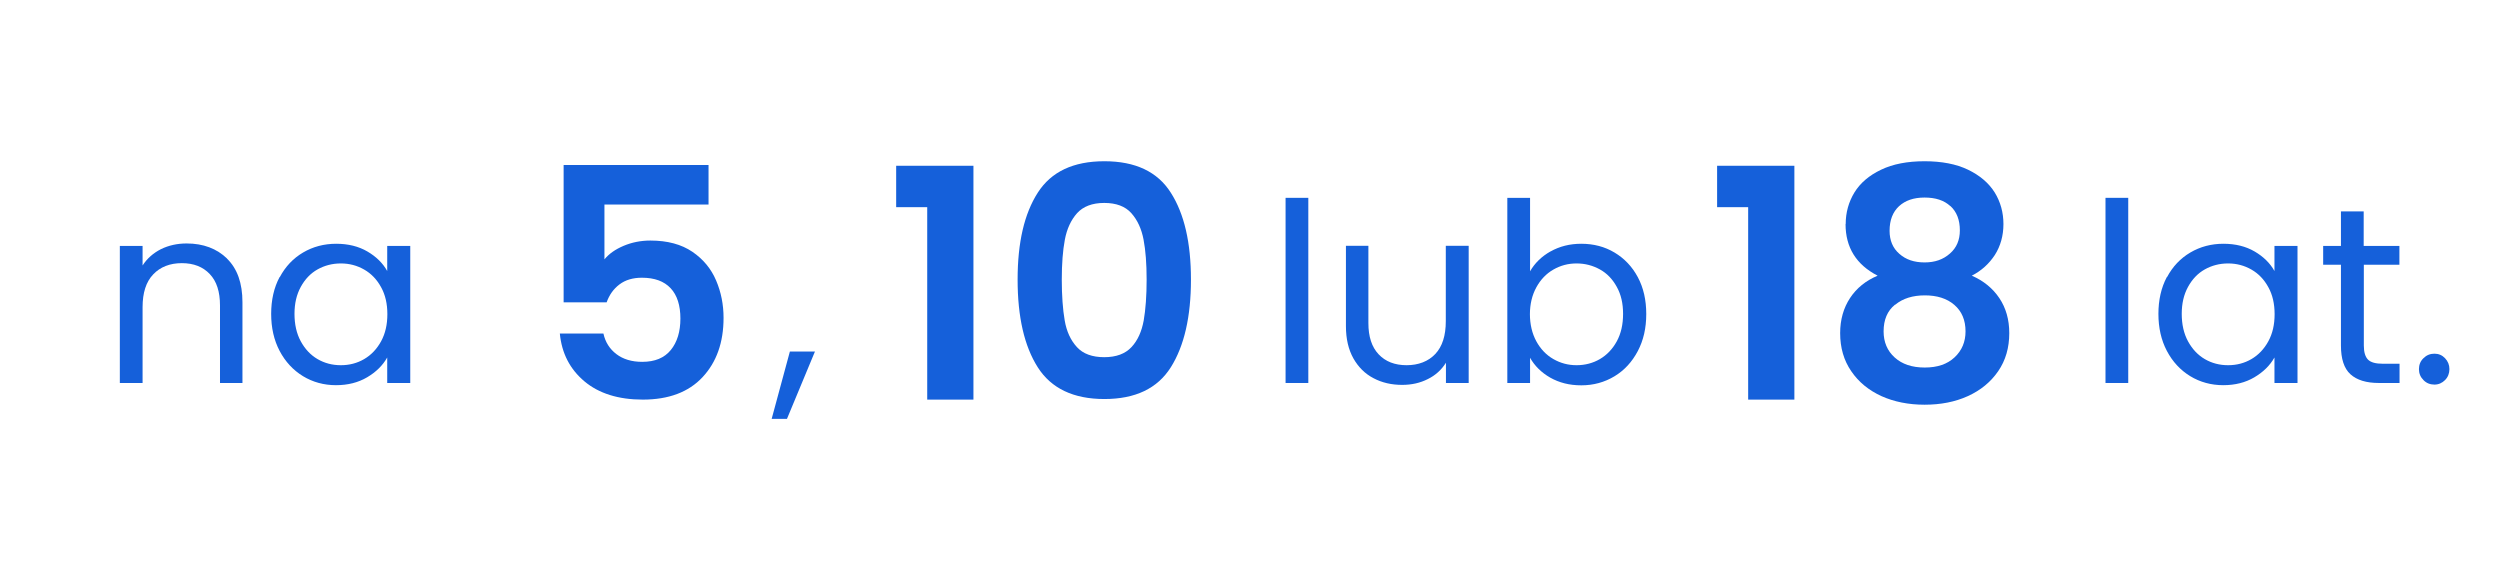
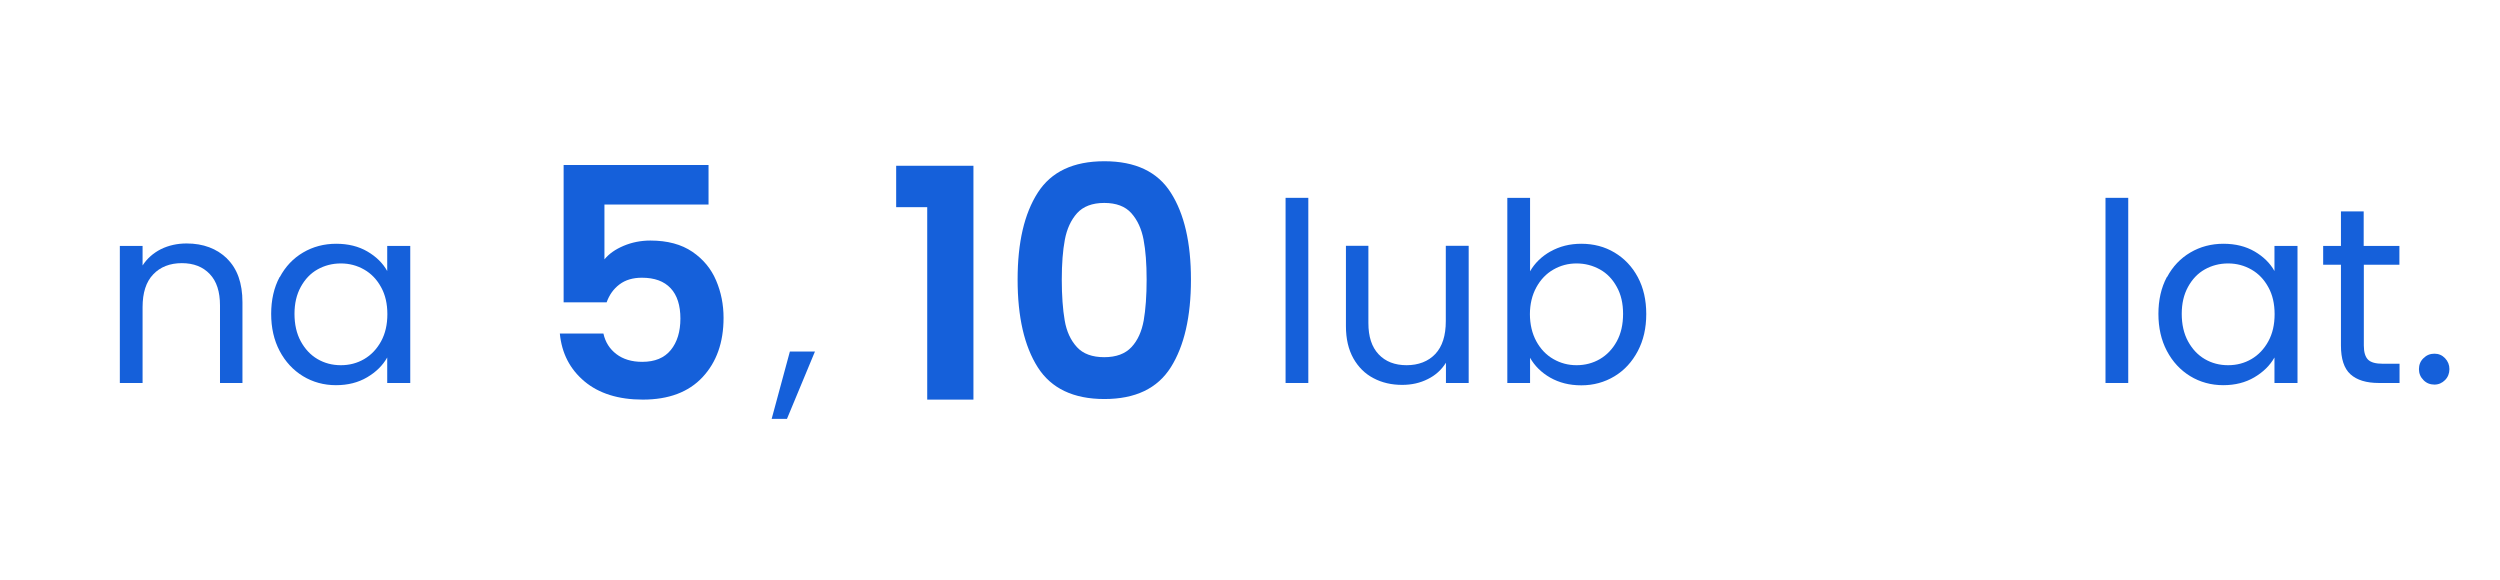
<svg xmlns="http://www.w3.org/2000/svg" id="uuid-5b9b7e4b-10bc-4fff-b2a3-e63b0cf2efd3" viewBox="0 0 171.48 39.79">
  <defs>
    <style>.uuid-79a8f861-72f1-484b-b8af-de1851ed7513{fill:#1560da;}</style>
  </defs>
  <path class="uuid-79a8f861-72f1-484b-b8af-de1851ed7513" d="M15.57,17.74c.71.69,1.06,1.69,1.06,2.99v5.54h-1.54v-5.32c0-.94-.23-1.66-.7-2.15-.47-.5-1.11-.75-1.92-.75s-1.48.26-1.96.77c-.49.51-.73,1.26-.73,2.25v5.2h-1.56v-9.4h1.56v1.34c.31-.48.73-.85,1.26-1.12.53-.26,1.12-.39,1.76-.39,1.14,0,2.07.35,2.78,1.04Z" />
  <path class="uuid-79a8f861-72f1-484b-b8af-de1851ed7513" d="M19.19,19.01c.39-.73.92-1.29,1.6-1.69s1.44-.6,2.27-.6,1.54.18,2.14.53,1.06.8,1.36,1.34v-1.72h1.58v9.4h-1.58v-1.75c-.31.55-.77,1-1.38,1.36-.61.36-1.32.54-2.14.54s-1.59-.21-2.26-.62c-.67-.41-1.21-.99-1.6-1.73-.39-.74-.58-1.59-.58-2.54s.19-1.8.58-2.53ZM26.14,19.7c-.29-.53-.67-.93-1.16-1.21s-1.02-.42-1.6-.42-1.12.14-1.6.41-.86.67-1.15,1.2-.43,1.14-.43,1.85.14,1.35.43,1.88c.29.53.67.94,1.15,1.22s1.01.42,1.6.42,1.12-.14,1.6-.42.87-.69,1.16-1.22c.29-.53.43-1.15.43-1.86s-.14-1.33-.43-1.85Z" />
  <path class="uuid-79a8f861-72f1-484b-b8af-de1851ed7513" d="M48.59,14.03h-7.13v3.76c.31-.38.75-.69,1.32-.93.57-.24,1.18-.36,1.83-.36,1.17,0,2.13.26,2.88.77.75.51,1.29,1.17,1.63,1.97.34.8.51,1.65.51,2.56,0,1.69-.48,3.04-1.44,4.07-.96,1.03-2.33,1.54-4.1,1.54-1.67,0-3.01-.42-4-1.25-1-.84-1.56-1.93-1.69-3.28h2.99c.13.59.43,1.06.89,1.41s1.05.53,1.77.53c.87,0,1.52-.27,1.96-.81.44-.54.66-1.26.66-2.16s-.22-1.6-.67-2.08-1.1-.72-1.97-.72c-.62,0-1.13.15-1.54.46-.41.31-.7.72-.88,1.23h-2.95v-9.42h9.94v2.71Z" />
  <path class="uuid-79a8f861-72f1-484b-b8af-de1851ed7513" d="M61.47,14.21v-2.84h5.3v16.04h-3.17v-13.2h-2.13Z" />
  <path class="uuid-79a8f861-72f1-484b-b8af-de1851ed7513" d="M71.18,13.22c.92-1.44,2.44-2.16,4.57-2.16s3.65.72,4.56,2.16c.92,1.44,1.38,3.42,1.38,5.96s-.46,4.55-1.38,6.01-2.44,2.18-4.56,2.18-3.65-.73-4.57-2.18c-.92-1.45-1.38-3.45-1.38-6.01s.46-4.52,1.38-5.96ZM78.44,16.44c-.14-.74-.42-1.35-.84-1.82-.42-.47-1.04-.7-1.86-.7s-1.44.24-1.86.7c-.42.47-.7,1.08-.84,1.82-.14.74-.21,1.65-.21,2.74s.07,2.05.2,2.8c.13.76.41,1.36.84,1.83.42.46,1.05.69,1.87.69s1.44-.23,1.87-.69c.43-.46.7-1.07.84-1.83.13-.75.2-1.69.2-2.8s-.07-2-.21-2.74Z" />
-   <path class="uuid-79a8f861-72f1-484b-b8af-de1851ed7513" d="M117.78,14.21v-2.84h5.3v16.04h-3.17v-13.2h-2.13Z" />
-   <path class="uuid-79a8f861-72f1-484b-b8af-de1851ed7513" d="M126.6,15.37c0-.79.2-1.51.6-2.17.4-.65,1.01-1.17,1.83-1.56.81-.39,1.81-.58,2.98-.58s2.17.19,2.98.58,1.42.91,1.83,1.56c.4.65.6,1.38.6,2.17s-.2,1.51-.59,2.12c-.4.61-.92,1.08-1.58,1.42.81.35,1.44.87,1.89,1.54.45.67.68,1.47.68,2.4,0,1-.25,1.87-.76,2.61-.51.74-1.2,1.31-2.08,1.71-.88.4-1.87.59-2.97.59s-2.09-.2-2.96-.59c-.87-.4-1.56-.96-2.07-1.71-.51-.74-.76-1.61-.76-2.61,0-.92.23-1.73.68-2.41.45-.68,1.08-1.19,1.89-1.53-1.47-.76-2.2-1.94-2.2-3.54ZM129.98,20.9c-.52.42-.78,1.03-.78,1.83,0,.73.25,1.33.76,1.79.51.46,1.19.69,2.06.69s1.55-.23,2.05-.7c.5-.47.75-1.06.75-1.78,0-.78-.26-1.38-.77-1.82s-1.19-.65-2.02-.65-1.51.21-2.03.64ZM133.78,14.14c-.43-.4-1.02-.59-1.77-.59s-1.32.2-1.75.59c-.43.4-.65.96-.65,1.69,0,.66.22,1.19.67,1.58.45.4,1.02.59,1.73.59s1.28-.2,1.74-.61c.46-.4.68-.93.68-1.59,0-.72-.22-1.28-.65-1.67Z" />
  <path class="uuid-79a8f861-72f1-484b-b8af-de1851ed7513" d="M55.9,24.11l-1.92,4.62h-1.05l1.25-4.62h1.72Z" />
  <path class="uuid-79a8f861-72f1-484b-b8af-de1851ed7513" d="M89.74,13.57v12.7h-1.56v-12.7h1.56Z" />
  <path class="uuid-79a8f861-72f1-484b-b8af-de1851ed7513" d="M100.74,16.87v9.4h-1.56v-1.39c-.3.48-.71.86-1.24,1.12-.53.27-1.12.4-1.76.4-.73,0-1.39-.15-1.97-.46-.58-.3-1.04-.76-1.38-1.36-.34-.61-.51-1.34-.51-2.21v-5.51h1.54v5.3c0,.93.23,1.64.7,2.14.47.5,1.11.75,1.92.75s1.49-.26,1.97-.77.72-1.26.72-2.25v-5.17h1.56Z" />
  <path class="uuid-79a8f861-72f1-484b-b8af-de1851ed7513" d="M106.35,17.25c.62-.35,1.32-.53,2.11-.53.85,0,1.61.2,2.28.6.67.4,1.21.96,1.6,1.69.39.73.58,1.57.58,2.53s-.19,1.8-.58,2.54c-.39.74-.92,1.32-1.6,1.73-.68.41-1.44.62-2.27.62s-1.52-.18-2.14-.53c-.61-.35-1.07-.81-1.38-1.36v1.73h-1.56v-12.7h1.56v5.04c.32-.56.79-1.02,1.41-1.37ZM110.9,19.68c-.29-.53-.67-.93-1.16-1.2s-1.02-.41-1.6-.41-1.1.14-1.59.42c-.49.28-.88.69-1.17,1.22-.29.53-.44,1.15-.44,1.84s.15,1.33.44,1.86c.29.53.68.94,1.17,1.22.49.28,1.01.42,1.59.42s1.12-.14,1.6-.42.87-.69,1.16-1.22c.29-.53.43-1.16.43-1.88s-.14-1.33-.43-1.85Z" />
  <path class="uuid-79a8f861-72f1-484b-b8af-de1851ed7513" d="M145.98,13.57v12.7h-1.56v-12.7h1.56Z" />
  <path class="uuid-79a8f861-72f1-484b-b8af-de1851ed7513" d="M148.64,19.01c.39-.73.92-1.29,1.6-1.69s1.44-.6,2.27-.6,1.54.18,2.14.53,1.06.8,1.36,1.34v-1.72h1.58v9.4h-1.58v-1.75c-.31.55-.77,1-1.38,1.36-.61.36-1.32.54-2.14.54s-1.59-.21-2.26-.62c-.67-.41-1.21-.99-1.6-1.73-.39-.74-.58-1.59-.58-2.54s.19-1.8.58-2.53ZM155.59,19.7c-.29-.53-.67-.93-1.16-1.21s-1.02-.42-1.6-.42-1.12.14-1.6.41-.86.67-1.15,1.2-.43,1.14-.43,1.85.14,1.35.43,1.88c.29.53.67.94,1.15,1.22s1.01.42,1.6.42,1.12-.14,1.6-.42.87-.69,1.16-1.22c.29-.53.43-1.15.43-1.86s-.14-1.33-.43-1.85Z" />
  <path class="uuid-79a8f861-72f1-484b-b8af-de1851ed7513" d="M162.14,18.16v5.54c0,.46.1.78.29.97s.53.28,1.01.28h1.15v1.32h-1.41c-.87,0-1.52-.2-1.96-.6s-.65-1.06-.65-1.97v-5.54h-1.22v-1.29h1.22v-2.37h1.56v2.37h2.45v1.29h-2.45Z" />
  <path class="uuid-79a8f861-72f1-484b-b8af-de1851ed7513" d="M166.23,26.07c-.21-.21-.31-.46-.31-.75s.1-.55.31-.75c.21-.21.46-.31.75-.31s.53.1.73.31.3.46.3.75-.1.55-.3.75-.44.31-.73.31-.55-.1-.75-.31Z" />
</svg>